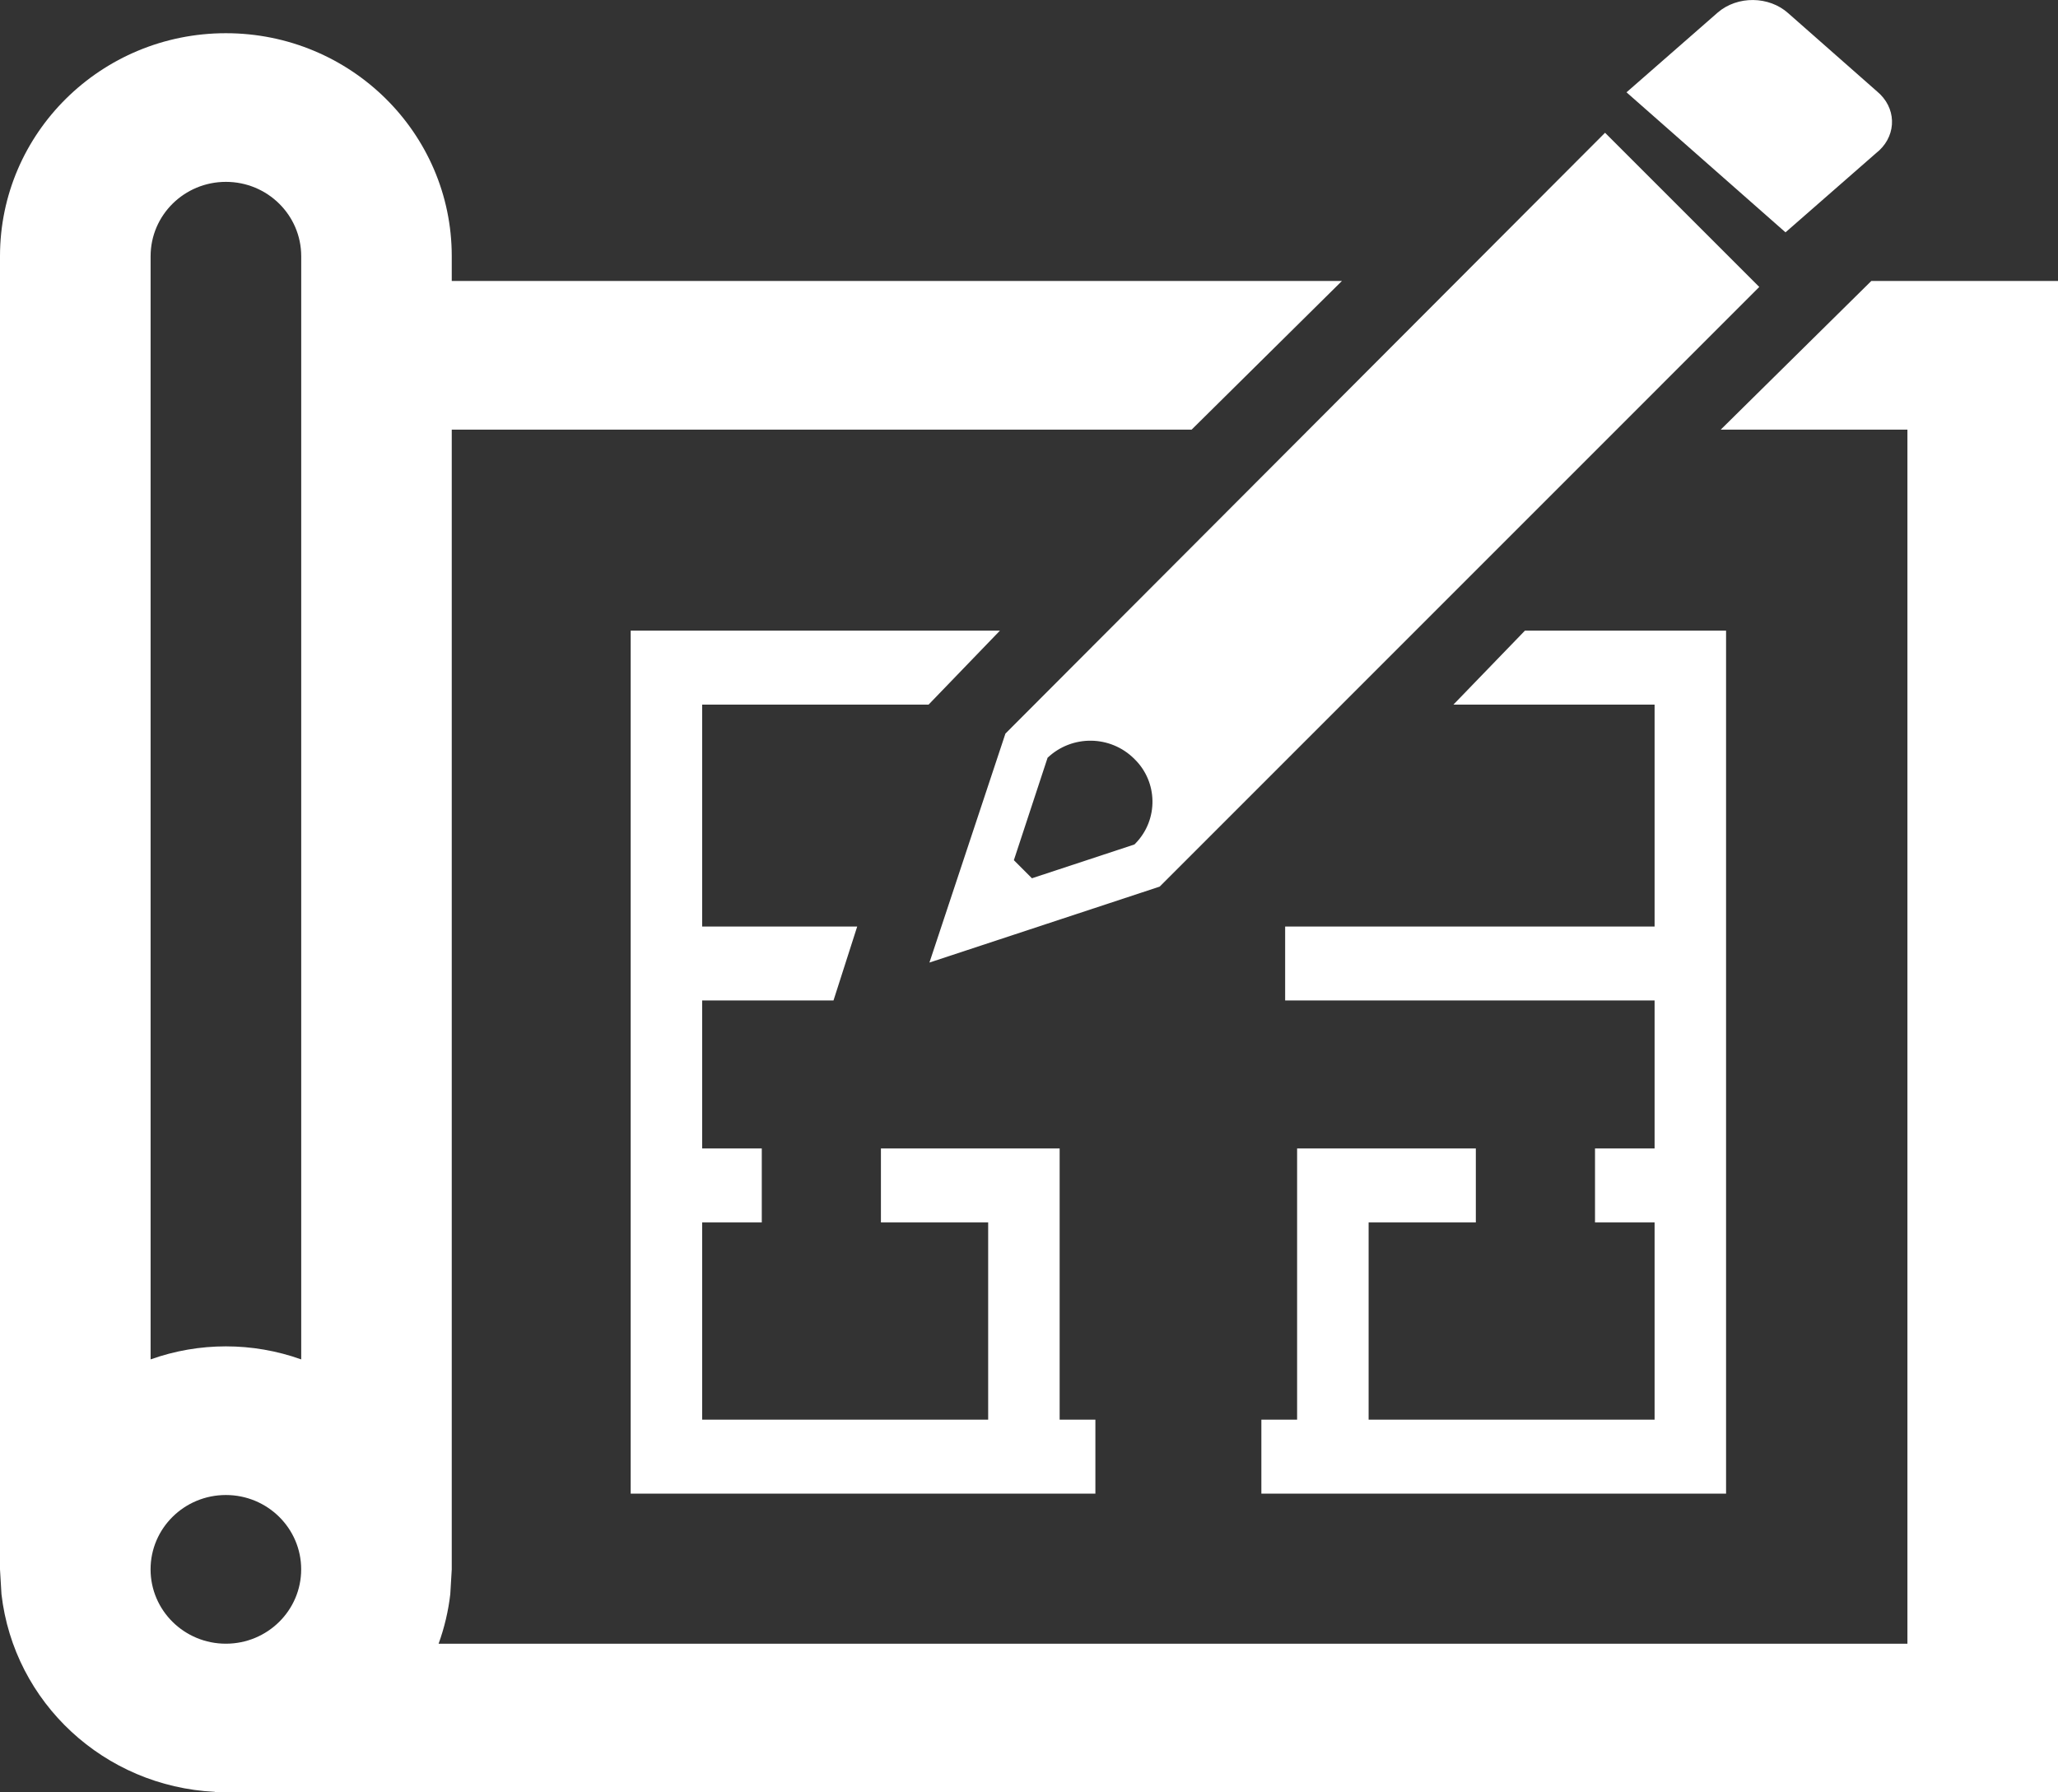
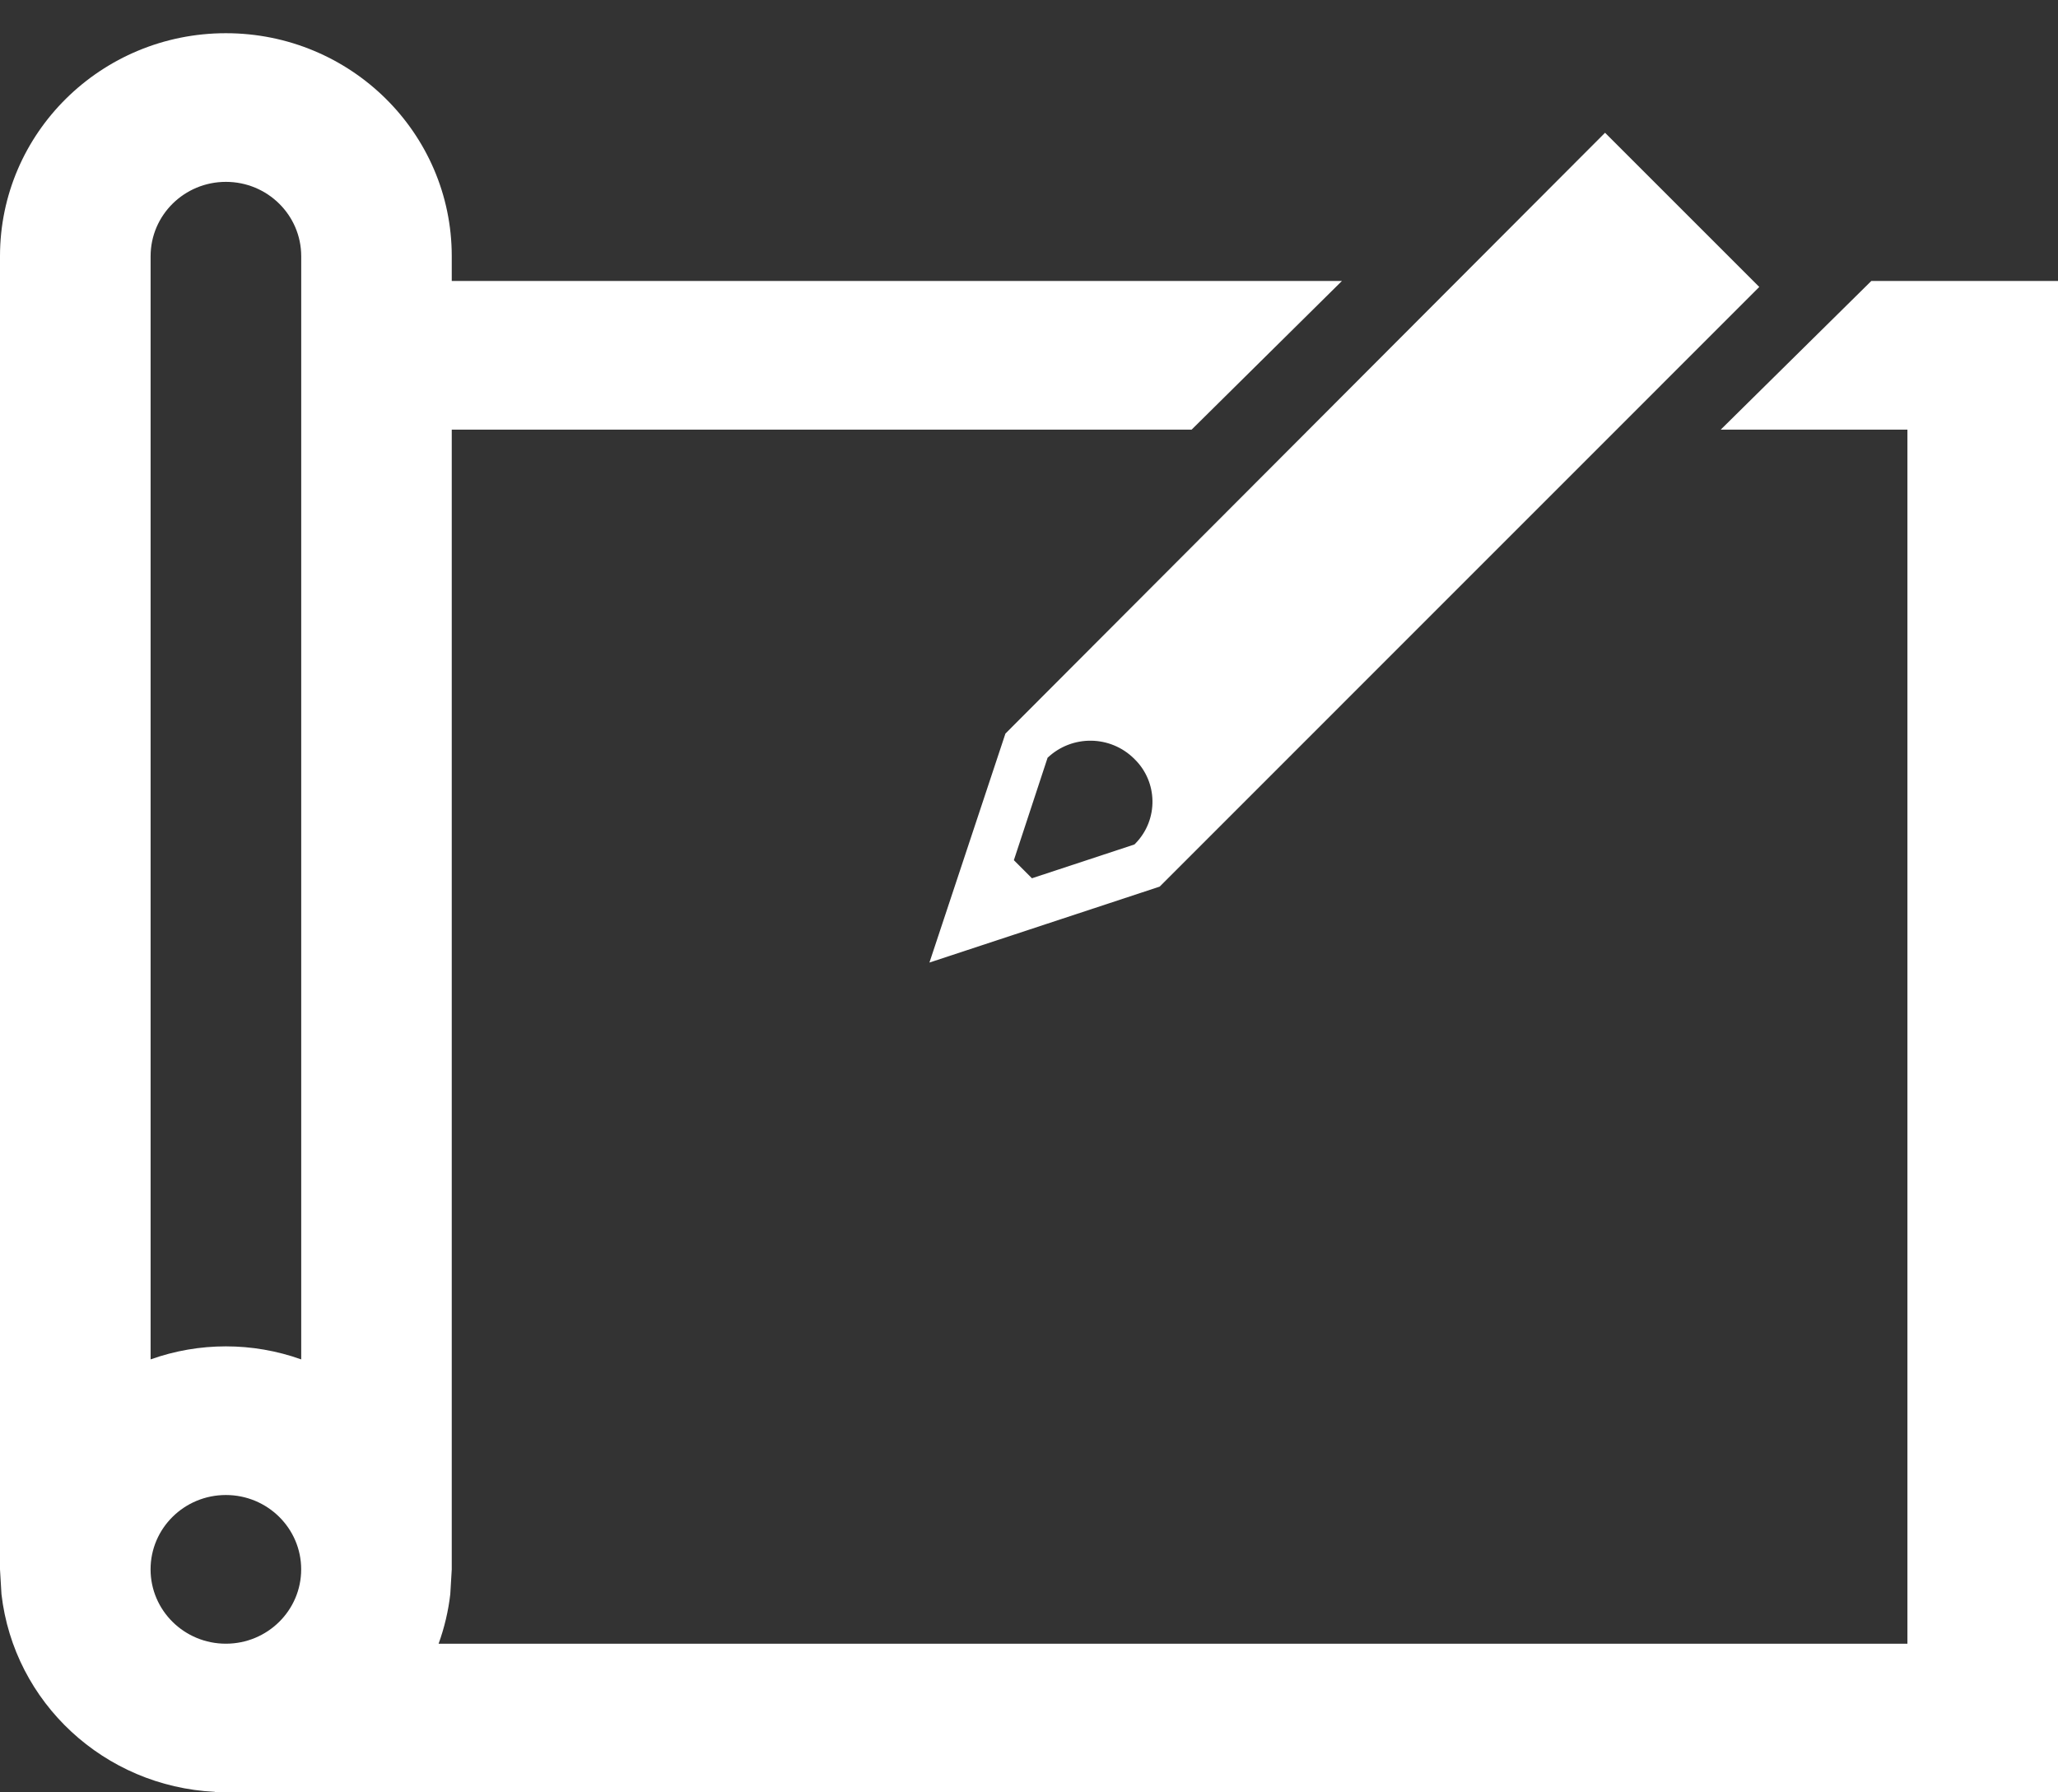
<svg xmlns="http://www.w3.org/2000/svg" id="Layer_2" viewBox="0 0 602.34 524.62">
  <rect x="0" y="0" width="602.34" height="524.62" fill="#333333" stroke="none" />
  <defs>
    <style> .cls-1 { fill: #fff; fill-rule: evenodd; } </style>
  </defs>
  <g id="Layer_1-2" data-name="Layer_1">
-     <path class="cls-1" d="M522.58,68.01l26.46-23.14c5.76-4.46,6.33-12.18,1.27-17.26-.29-.29-.59-.56-.9-.82l-26.01-22.91c-5.64-5.08-14.88-5.18-20.65-.21-.08.07-.16.14-.24.21l-26.46,23.14,46.54,40.99Z" />
-     <polygon class="cls-1" points="431.95 357.8 431.95 336.15 379.64 336.15 379.64 415.53 369.18 415.53 369.18 437.19 505.19 437.19 505.19 184.59 446.32 184.59 425.39 206.24 484.27 206.24 484.27 271.19 376.14 271.19 376.14 292.84 484.27 292.84 484.27 336.15 466.83 336.15 466.83 357.8 484.27 357.8 484.27 415.53 400.57 415.53 400.57 357.8 431.95 357.8" />
    <path class="cls-1" d="M88.15,397.89c-14.24-5.08-29.83-5.08-44.07,0V74.99c0-12.02,9.87-21.76,22.04-21.76s22.04,9.74,22.04,21.76v322.91ZM66.11,481.11c-12.17,0-22.04-9.74-22.04-21.76s9.87-21.76,22.04-21.76,22.04,9.74,22.04,21.76-9.87,21.76-22.04,21.76ZM547.7,82.24l-44.07,43.51h54.64v355.36H128.37c1.7-4.69,2.85-9.56,3.42-14.5l.43-7.25V125.75h216.55l43.99-43.51H132.22v-7.25c0-36.05-29.6-65.27-66.11-65.27S0,38.94,0,74.99v384.37l.43,7.25c3.65,31.78,30.08,56.27,62.44,57.86v.16h539.47V82.24h-54.64Z" />
-     <polygon class="cls-1" points="271.78 206.24 292.66 184.59 184.59 184.59 184.59 437.19 320.6 437.19 320.6 415.53 310.14 415.53 310.14 336.15 257.83 336.15 257.83 357.8 289.22 357.8 289.22 415.53 205.51 415.53 205.51 357.8 222.96 357.8 222.96 336.15 205.51 336.15 205.51 292.84 243.95 292.84 250.89 271.19 205.51 271.19 205.51 206.24 271.78 206.24" />
    <path class="cls-1" d="M332.02,247.18l-29.99,9.89-5.29-5.29,9.87-29.99c7.17-6.78,18.43-6.63,25.4.35,6.92,6.72,7.08,17.77.36,24.69-.12.12-.24.24-.36.36ZM469.77,38.86l-175.5,175.86-22.24,67.02,67.39-22.23,175.49-175.52-45.14-45.13Z" />
  </g>
</svg>